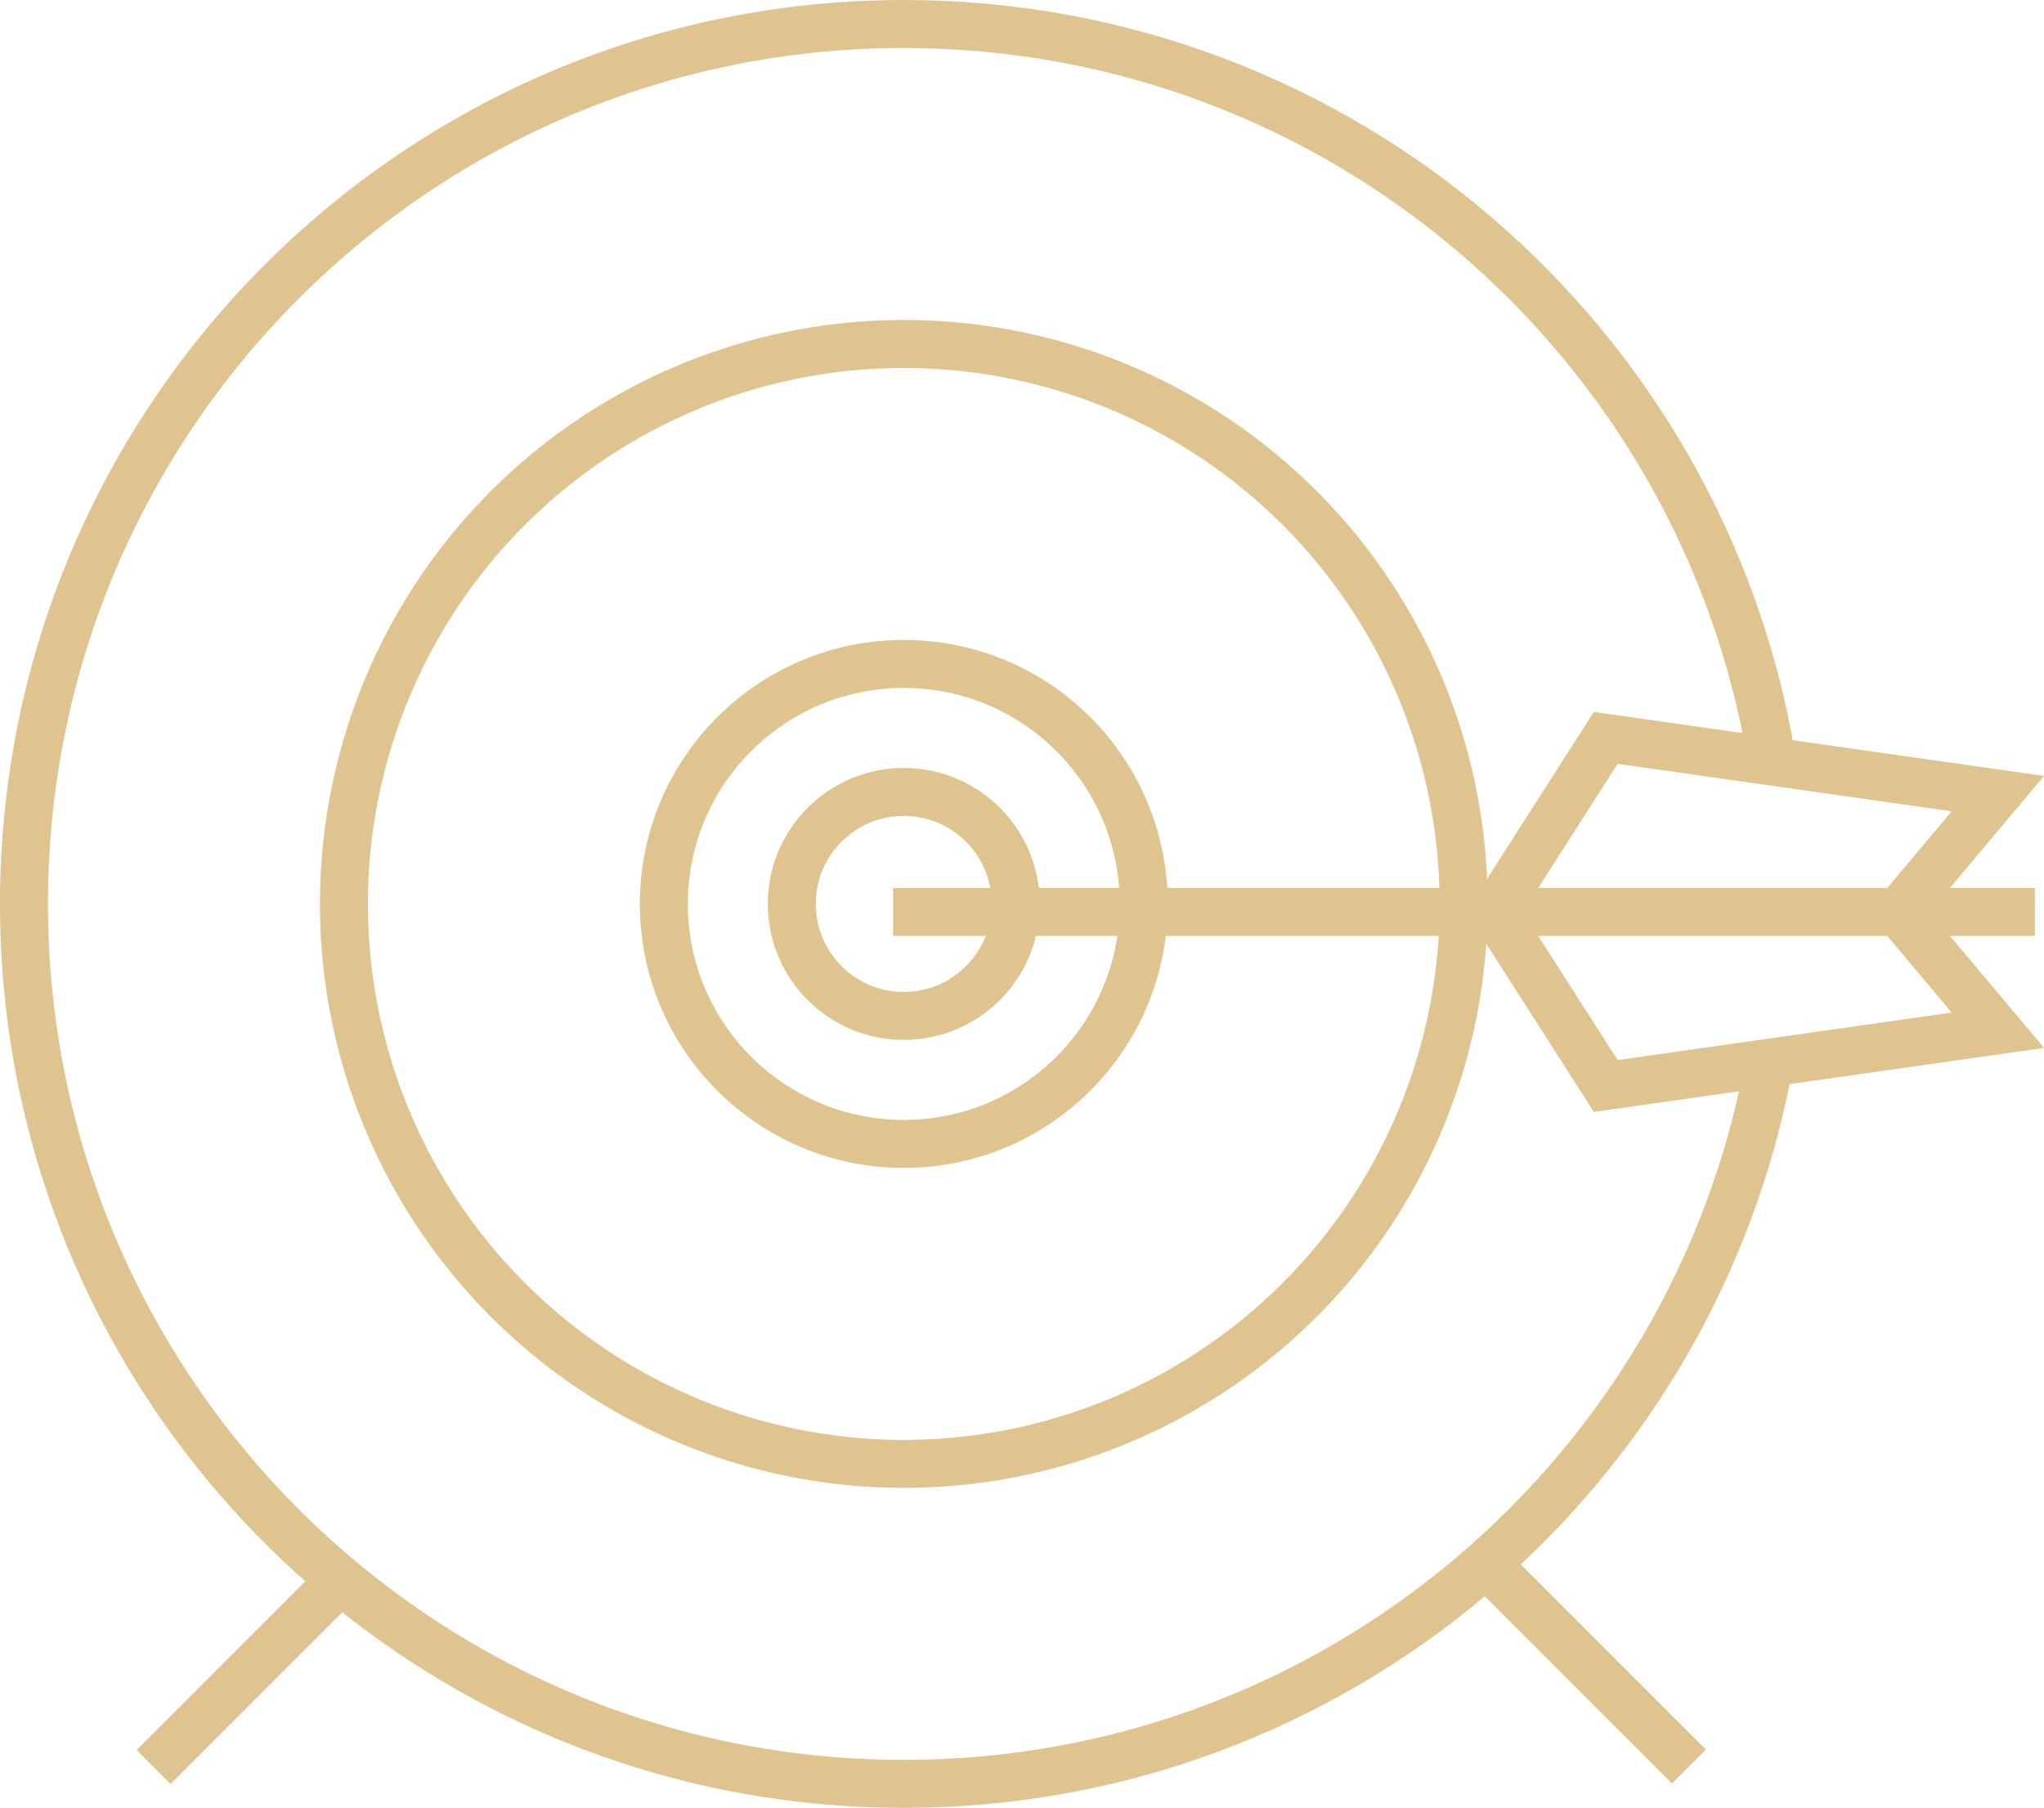
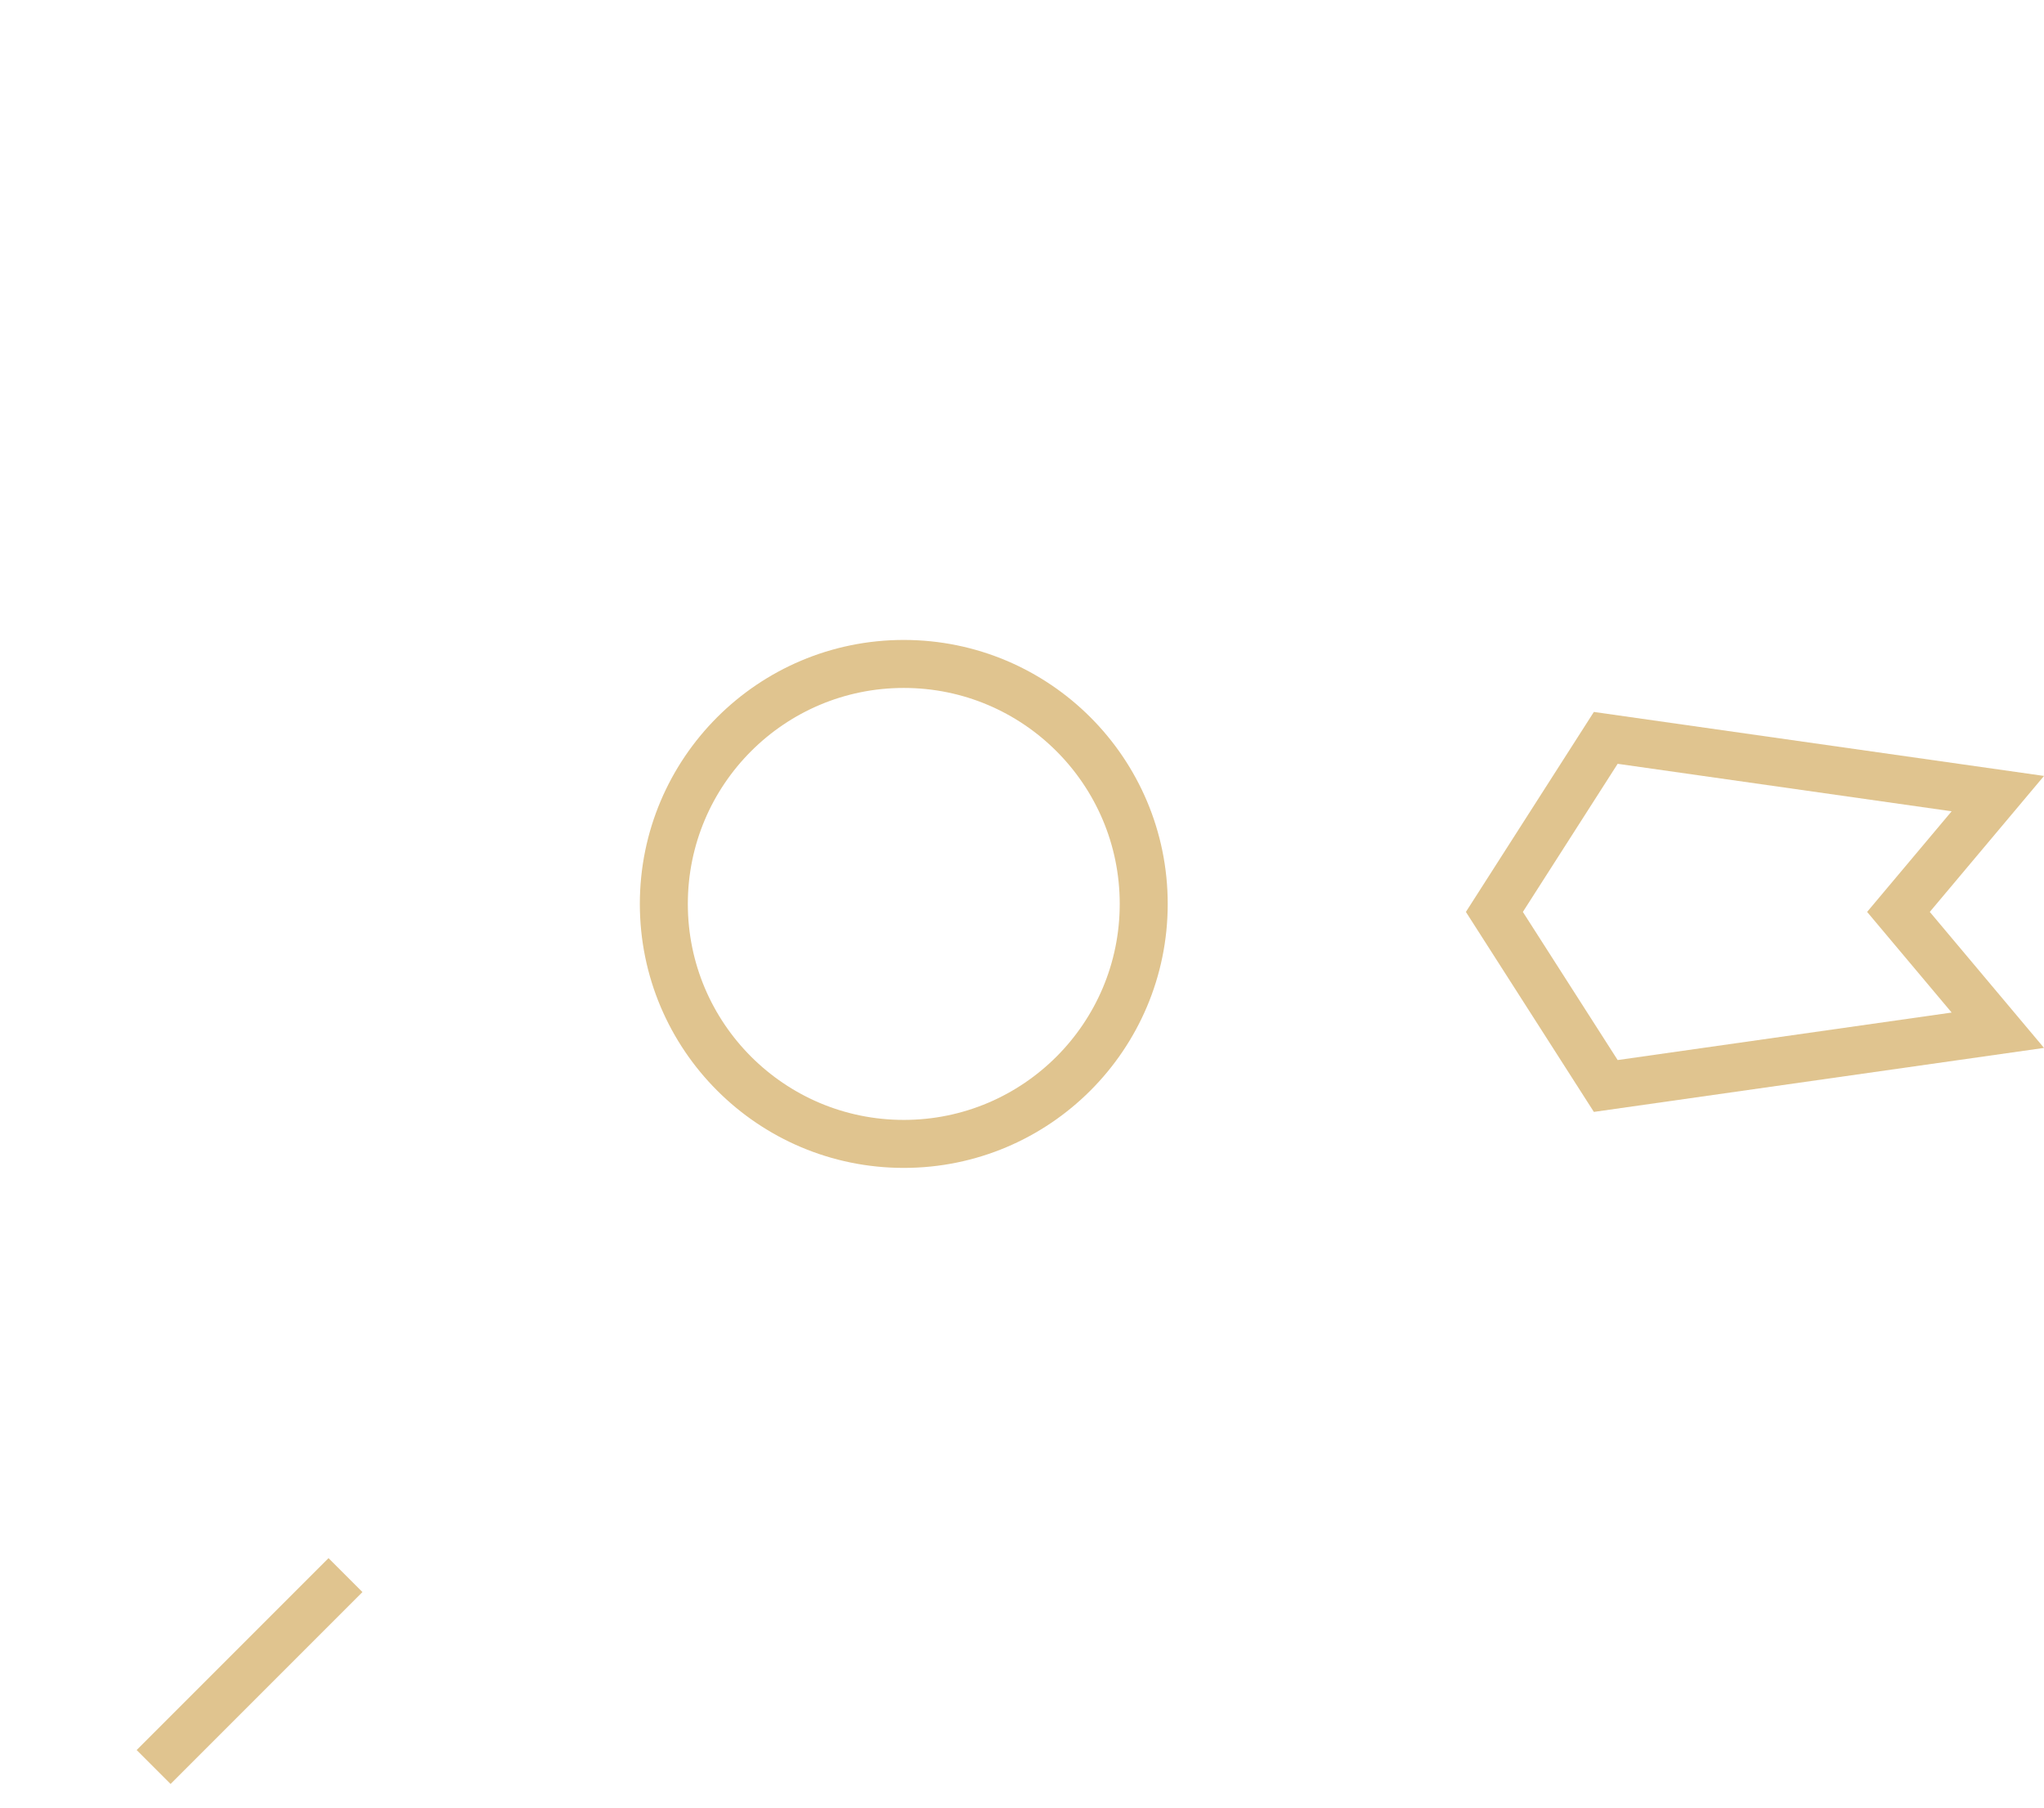
<svg xmlns="http://www.w3.org/2000/svg" version="1.1" id="Layer_1" x="0px" y="0px" width="127.781px" height="113px" viewBox="0 0 127.781 113" xml:space="preserve">
  <g>
    <path fill="none" stroke="#e0c48f" stroke-width="3" d="M71.5,56.5c0,8.281-6.715,15-15,15s-15-6.719-15-15c0-8.282,6.715-15,15-15 S71.5,48.218,71.5,56.5z" />
-     <circle fill="none" stroke="#e0c48f" stroke-width="3" cx="56.5" cy="56.5" r="7" />
-     <path fill="none" stroke="#e0c48f" stroke-width="3" d="M110.593,66.5c-4.702,25.601-27.134,45-54.093,45 c-30.377,0-55-24.625-55-55s24.623-55,55-55c27.308,0,49.969,19.903,54.267,45.996" />
-     <circle fill="none" stroke="#e0c48f" stroke-width="3" cx="56.5" cy="56.5" r="35" />
    <g>
      <path fill="#e0c48f" d="M99.641,44.5l28.141,4l-7.141,8.499l7.141,8.501l-28.141,4l-8-12.5L99.641,44.5 M101.128,47.742L95.202,57 l5.926,9.259l20.88-2.969l-3.664-4.361l-1.621-1.93l1.621-1.93l3.663-4.359L101.128,47.742L101.128,47.742z" />
    </g>
    <rect x="7.105" y="102.94" transform="matrix(-0.707 0.707 -0.707 -0.707 100.46 167.268)" fill="#e0c48f" width="16.966" height="3" />
-     <rect x="89.363" y="102.222" transform="matrix(0.707 0.707 -0.707 0.707 102.304 -39.527)" fill="#e0c48f" width="19" height="3" />
-     <rect x="55.833" y="55.5" fill="#e0c48f" width="71.378" height="3" />
  </g>
</svg>